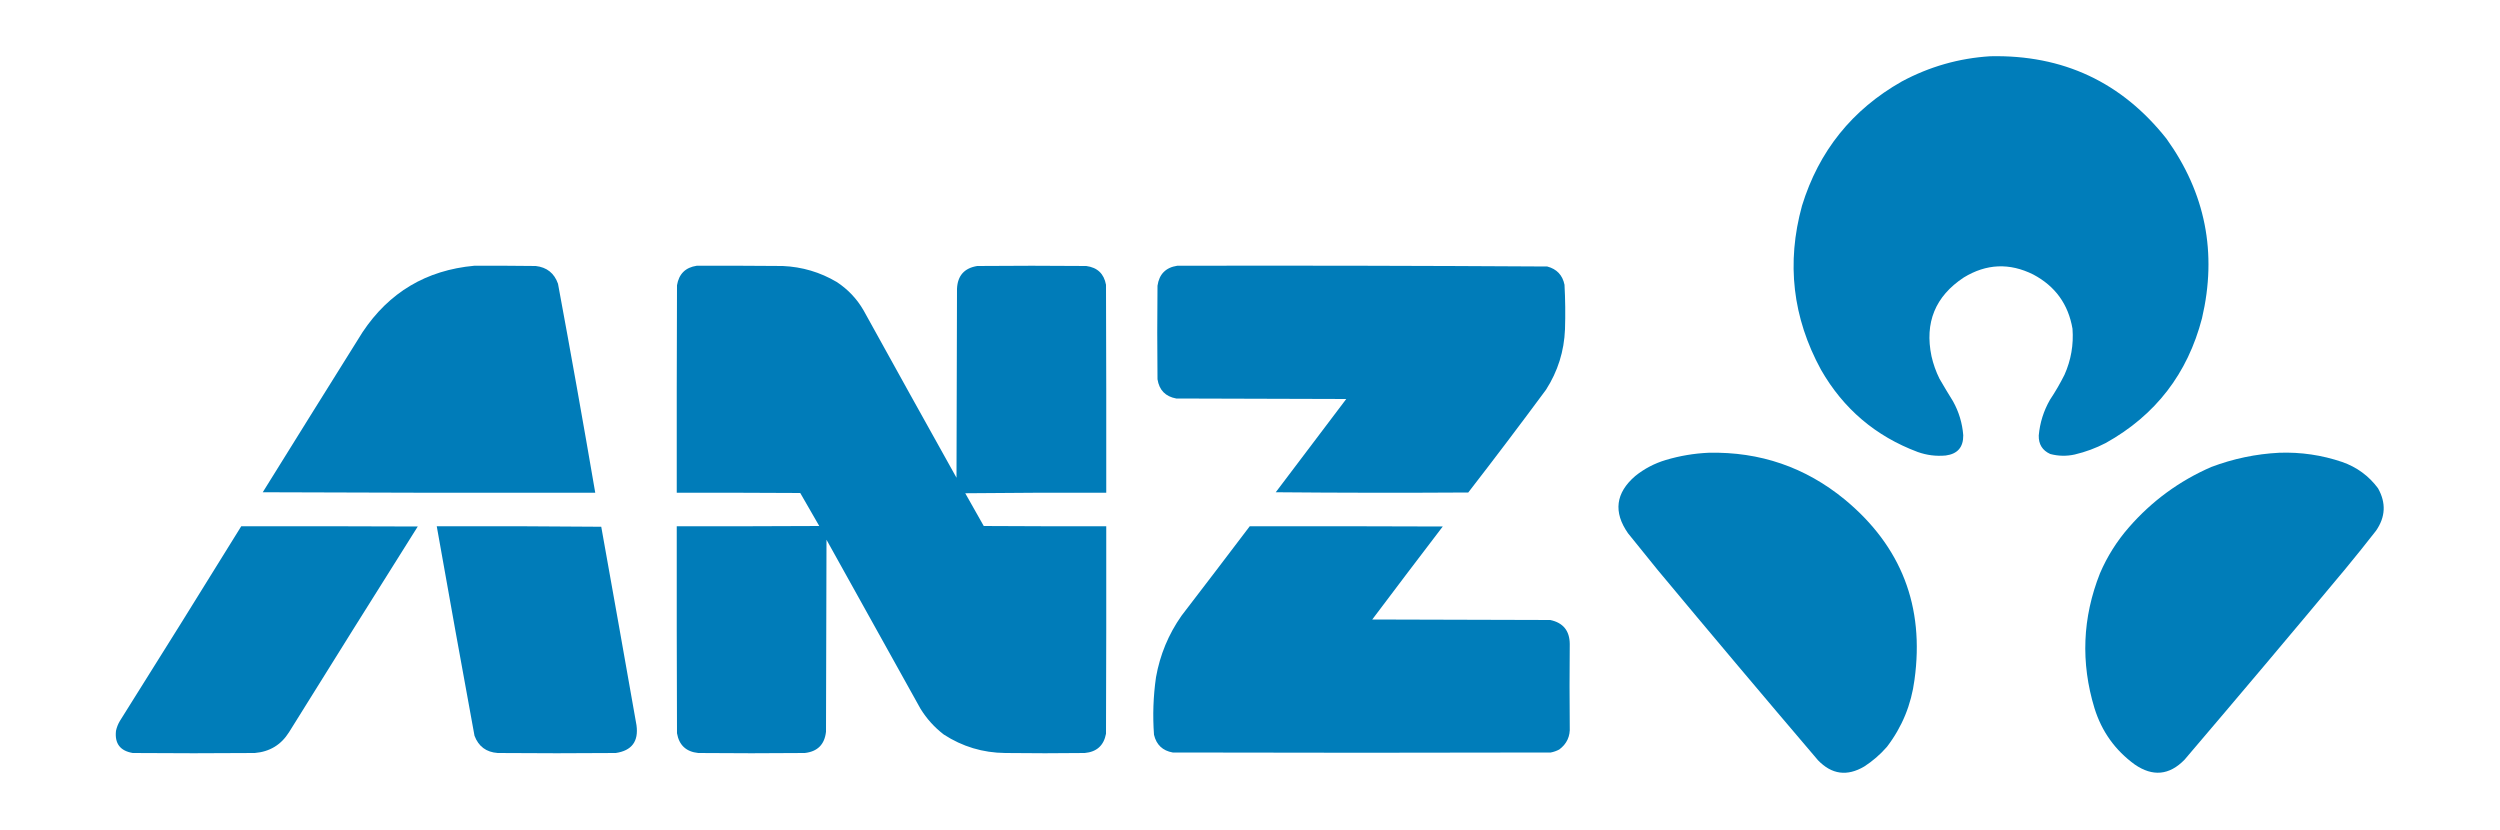
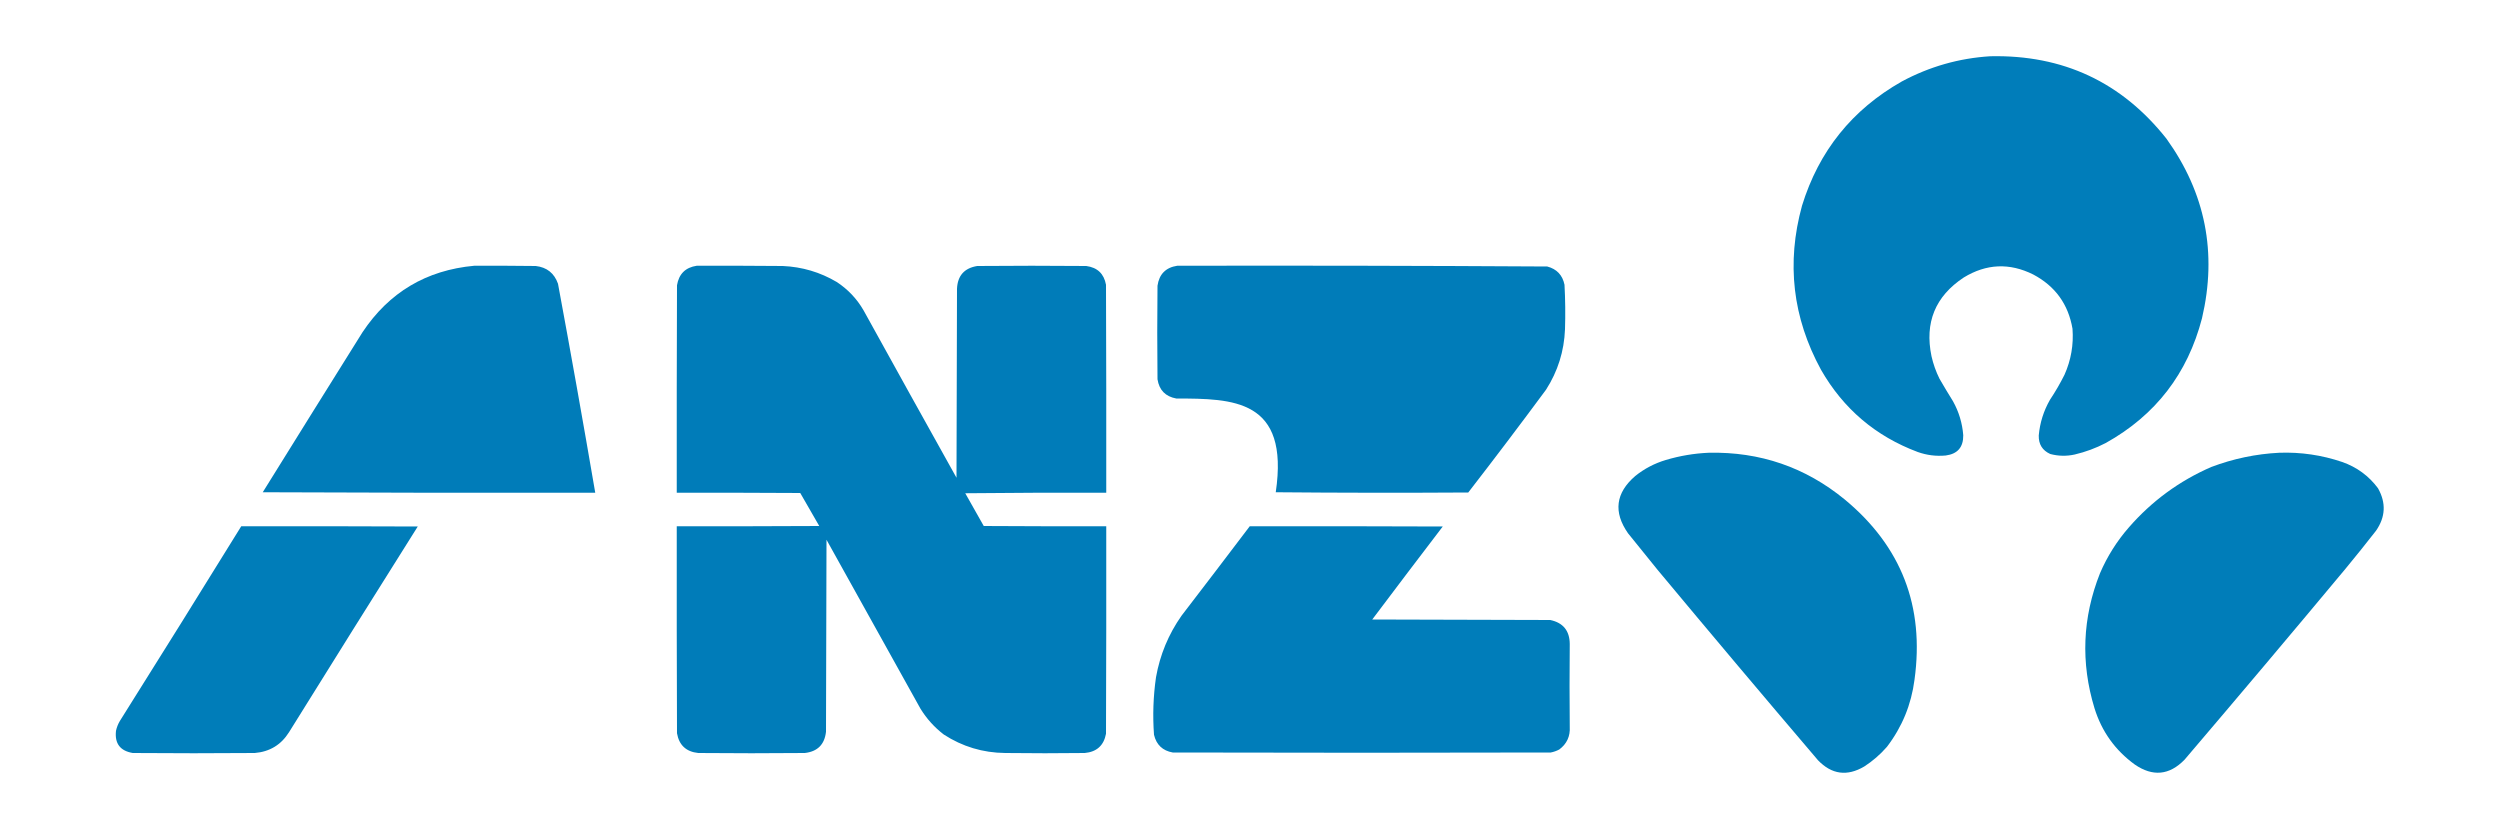
<svg xmlns="http://www.w3.org/2000/svg" version="1.1" width="5000px" height="1659px" style="shape-rendering:geometricPrecision; text-rendering:geometricPrecision; image-rendering:optimizeQuality; fill-rule:evenodd; clip-rule:evenodd">
  <g>
    <path style="opacity:0.998" fill="#007dba" d="M 3980.5,112.5 C 4125.91,109.292 4243.41,164.292 4333,277.5C 4410.95,386.128 4434.61,505.795 4404,636.5C 4375.23,747.306 4311.06,830.473 4211.5,886C 4191.79,896.236 4171.13,903.903 4149.5,909C 4133.06,912.636 4116.73,912.303 4100.5,908C 4084.77,900.897 4077.1,888.563 4077.5,871C 4079.76,845.538 4087.26,821.705 4100,799.5C 4110.68,783.488 4120.34,766.822 4129,749.5C 4142.06,720.197 4147.39,689.53 4145,657.5C 4136.61,608.448 4110.44,572.281 4066.5,549C 4019.06,525.352 3972.72,527.352 3927.5,555C 3870.49,592.659 3848.99,645.159 3863,712.5C 3866.55,728.149 3871.88,743.149 3879,757.5C 3887.75,772.666 3896.75,787.666 3906,802.5C 3917.79,823.688 3924.62,846.355 3926.5,870.5C 3926.76,894.398 3915.1,907.898 3891.5,911C 3872.32,912.804 3853.66,910.471 3835.5,904C 3751.21,872.438 3686.71,817.605 3642,739.5C 3585.19,635.368 3572.52,526.035 3604,411.5C 3637.69,302.159 3704.19,219.326 3803.5,163C 3858.94,133.238 3917.94,116.404 3980.5,112.5 Z" />
  </g>
  <g>
    <path style="opacity:0.998" fill="#007cb9" d="M 948.5,531.5 C 989.501,531.333 1030.5,531.5 1071.5,532C 1093.7,534.533 1108.54,546.366 1116,567.5C 1141.8,706.667 1166.63,846 1190.5,985.5C 968.832,985.833 747.166,985.5 525.5,984.5C 591.802,877.701 658.302,771.034 725,664.5C 778.092,584.685 852.592,540.352 948.5,531.5 Z" />
  </g>
  <g>
    <path style="opacity:0.998" fill="#007cb9" d="M 1393.5,531.5 C 1450.83,531.333 1508.17,531.5 1565.5,532C 1604.25,533.684 1640.25,544.35 1673.5,564C 1695.81,578.64 1713.64,597.473 1727,620.5C 1788.75,732.328 1850.75,843.994 1913,955.5C 1913.33,829.5 1913.67,703.5 1914,577.5C 1915.18,551.319 1928.68,536.153 1954.5,532C 2027.17,531.333 2099.83,531.333 2172.5,532C 2194.79,534.957 2207.96,547.457 2212,569.5C 2212.5,708.166 2212.67,846.833 2212.5,985.5C 2118.5,985.167 2024.5,985.5 1930.5,986.5C 1942.71,1008.41 1955.04,1030.25 1967.5,1052C 2049.17,1052.5 2130.83,1052.67 2212.5,1052.5C 2212.67,1190.83 2212.5,1329.17 2212,1467.5C 2207.63,1490.96 2193.46,1503.8 2169.5,1506C 2116.5,1506.67 2063.5,1506.67 2010.5,1506C 1965.78,1505.58 1924.78,1493.24 1887.5,1469C 1868.84,1454.68 1853.34,1437.51 1841,1417.5C 1778.33,1304.83 1715.67,1192.17 1653,1079.5C 1652.67,1207.5 1652.33,1335.5 1652,1463.5C 1649.17,1489 1635,1503.17 1609.5,1506C 1538.5,1506.67 1467.5,1506.67 1396.5,1506C 1372.34,1503.51 1358.18,1490.34 1354,1466.5C 1353.5,1328.5 1353.33,1190.5 1353.5,1052.5C 1448.5,1052.67 1543.5,1052.5 1638.5,1052C 1625.83,1030 1613.17,1008 1600.5,986C 1518.17,985.5 1435.83,985.333 1353.5,985.5C 1353.33,847.166 1353.5,708.833 1354,570.5C 1357.8,547.871 1370.96,534.871 1393.5,531.5 Z" />
  </g>
  <g>
-     <path style="opacity:0.998" fill="#007cb9" d="M 2354.5,531.5 C 2601.2,531.005 2847.86,531.505 3094.5,533C 3113.55,538.052 3125.05,550.219 3129,569.5C 3130.62,599.132 3130.95,628.799 3130,658.5C 3128.29,702.38 3115.62,742.714 3092,779.5C 3040.93,848.567 2989.1,917.067 2936.5,985C 2808.17,985.833 2679.83,985.667 2551.5,984.5C 2598.62,922.423 2645.62,860.256 2692.5,798C 2579.17,797.667 2465.83,797.333 2352.5,797C 2330.89,793.057 2318.39,780.223 2315,758.5C 2314.33,696.167 2314.33,633.833 2315,571.5C 2318.33,548.337 2331.5,535.004 2354.5,531.5 Z" />
+     <path style="opacity:0.998" fill="#007cb9" d="M 2354.5,531.5 C 2601.2,531.005 2847.86,531.505 3094.5,533C 3113.55,538.052 3125.05,550.219 3129,569.5C 3130.62,599.132 3130.95,628.799 3130,658.5C 3128.29,702.38 3115.62,742.714 3092,779.5C 3040.93,848.567 2989.1,917.067 2936.5,985C 2808.17,985.833 2679.83,985.667 2551.5,984.5C 2579.17,797.667 2465.83,797.333 2352.5,797C 2330.89,793.057 2318.39,780.223 2315,758.5C 2314.33,696.167 2314.33,633.833 2315,571.5C 2318.33,548.337 2331.5,535.004 2354.5,531.5 Z" />
  </g>
  <g>
    <path style="opacity:0.997" fill="#007db9" d="M 3417.5,905.5 C 3520.08,903.277 3610.75,934.444 3689.5,999C 3802.77,1092.75 3849.27,1212.91 3829,1359.5C 3822.53,1409.28 3804.2,1453.95 3774,1493.5C 3760.61,1508.91 3745.44,1522.07 3728.5,1533C 3694.27,1553.19 3663.43,1549.02 3636,1520.5C 3528.25,1394.09 3421.25,1267.09 3315,1139.5C 3295.33,1115.17 3275.67,1090.83 3256,1066.5C 3226.38,1024.06 3231.21,985.896 3270.5,952C 3288.65,937.42 3308.99,926.754 3331.5,920C 3359.71,911.588 3388.37,906.754 3417.5,905.5 Z" />
  </g>
  <g>
    <path style="opacity:0.997" fill="#007db9" d="M 4558.5,905.5 C 4601.66,903.977 4643.66,910.144 4684.5,924C 4713.77,934.297 4737.61,951.797 4756,976.5C 4772.44,1005.68 4771.1,1034.02 4752,1061.5C 4732.05,1087.12 4711.71,1112.46 4691,1137.5C 4584.42,1265.42 4477.08,1392.75 4369,1519.5C 4338.65,1550.58 4305.49,1553.75 4269.5,1529C 4230.31,1500.5 4203.48,1463 4189,1416.5C 4161.19,1325.19 4164.85,1235.19 4200,1146.5C 4214.56,1112.65 4233.89,1081.99 4258,1054.5C 4303.87,1001.95 4358.7,961.78 4422.5,934C 4466.49,917.371 4511.82,907.871 4558.5,905.5 Z" />
  </g>
  <g>
    <path style="opacity:0.998" fill="#007db9" d="M 482.5,1052.5 C 600.167,1052.33 717.834,1052.5 835.5,1053C 749.291,1189.91 663.458,1327.08 578,1464.5C 562.175,1489.67 539.342,1503.51 509.5,1506C 428.167,1506.67 346.833,1506.67 265.5,1506C 240.239,1501.74 229.072,1486.91 232,1461.5C 233.553,1454.39 236.22,1447.73 240,1441.5C 321.356,1312.11 402.189,1182.45 482.5,1052.5 Z" />
  </g>
  <g>
-     <path style="opacity:0.998" fill="#007cb9" d="M 873.5,1052.5 C 983.169,1052.17 1092.84,1052.5 1202.5,1053.5C 1226.21,1185.78 1249.71,1318.11 1273,1450.5C 1277.4,1482.75 1263.57,1501.25 1231.5,1506C 1152.83,1506.67 1074.17,1506.67 995.5,1506C 972.588,1504.41 957.088,1492.91 949,1471.5C 923.38,1331.9 898.214,1192.24 873.5,1052.5 Z" />
-   </g>
+     </g>
  <g>
    <path style="opacity:0.999" fill="#007dba" d="M 2499.5,1052.5 C 2628.17,1052.33 2756.83,1052.5 2885.5,1053C 2838.26,1114.82 2791.26,1176.82 2744.5,1239C 2863.17,1239.33 2981.83,1239.67 3100.5,1240C 3126.3,1245.48 3139.3,1261.48 3139.5,1288C 3138.95,1344.39 3138.95,1399.55 3139.5,1453.5C 3140.66,1472.56 3133.66,1487.73 3118.5,1499C 3113.13,1501.85 3107.47,1503.85 3101.5,1505C 2849.5,1505.67 2597.5,1505.67 2345.5,1505C 2325.22,1501.39 2312.72,1489.55 2308,1469.5C 2305.18,1431.02 2306.51,1392.69 2312,1354.5C 2319.96,1309.6 2336.96,1268.6 2363,1231.5C 2408.72,1171.96 2454.22,1112.29 2499.5,1052.5 Z" />
  </g>
</svg>